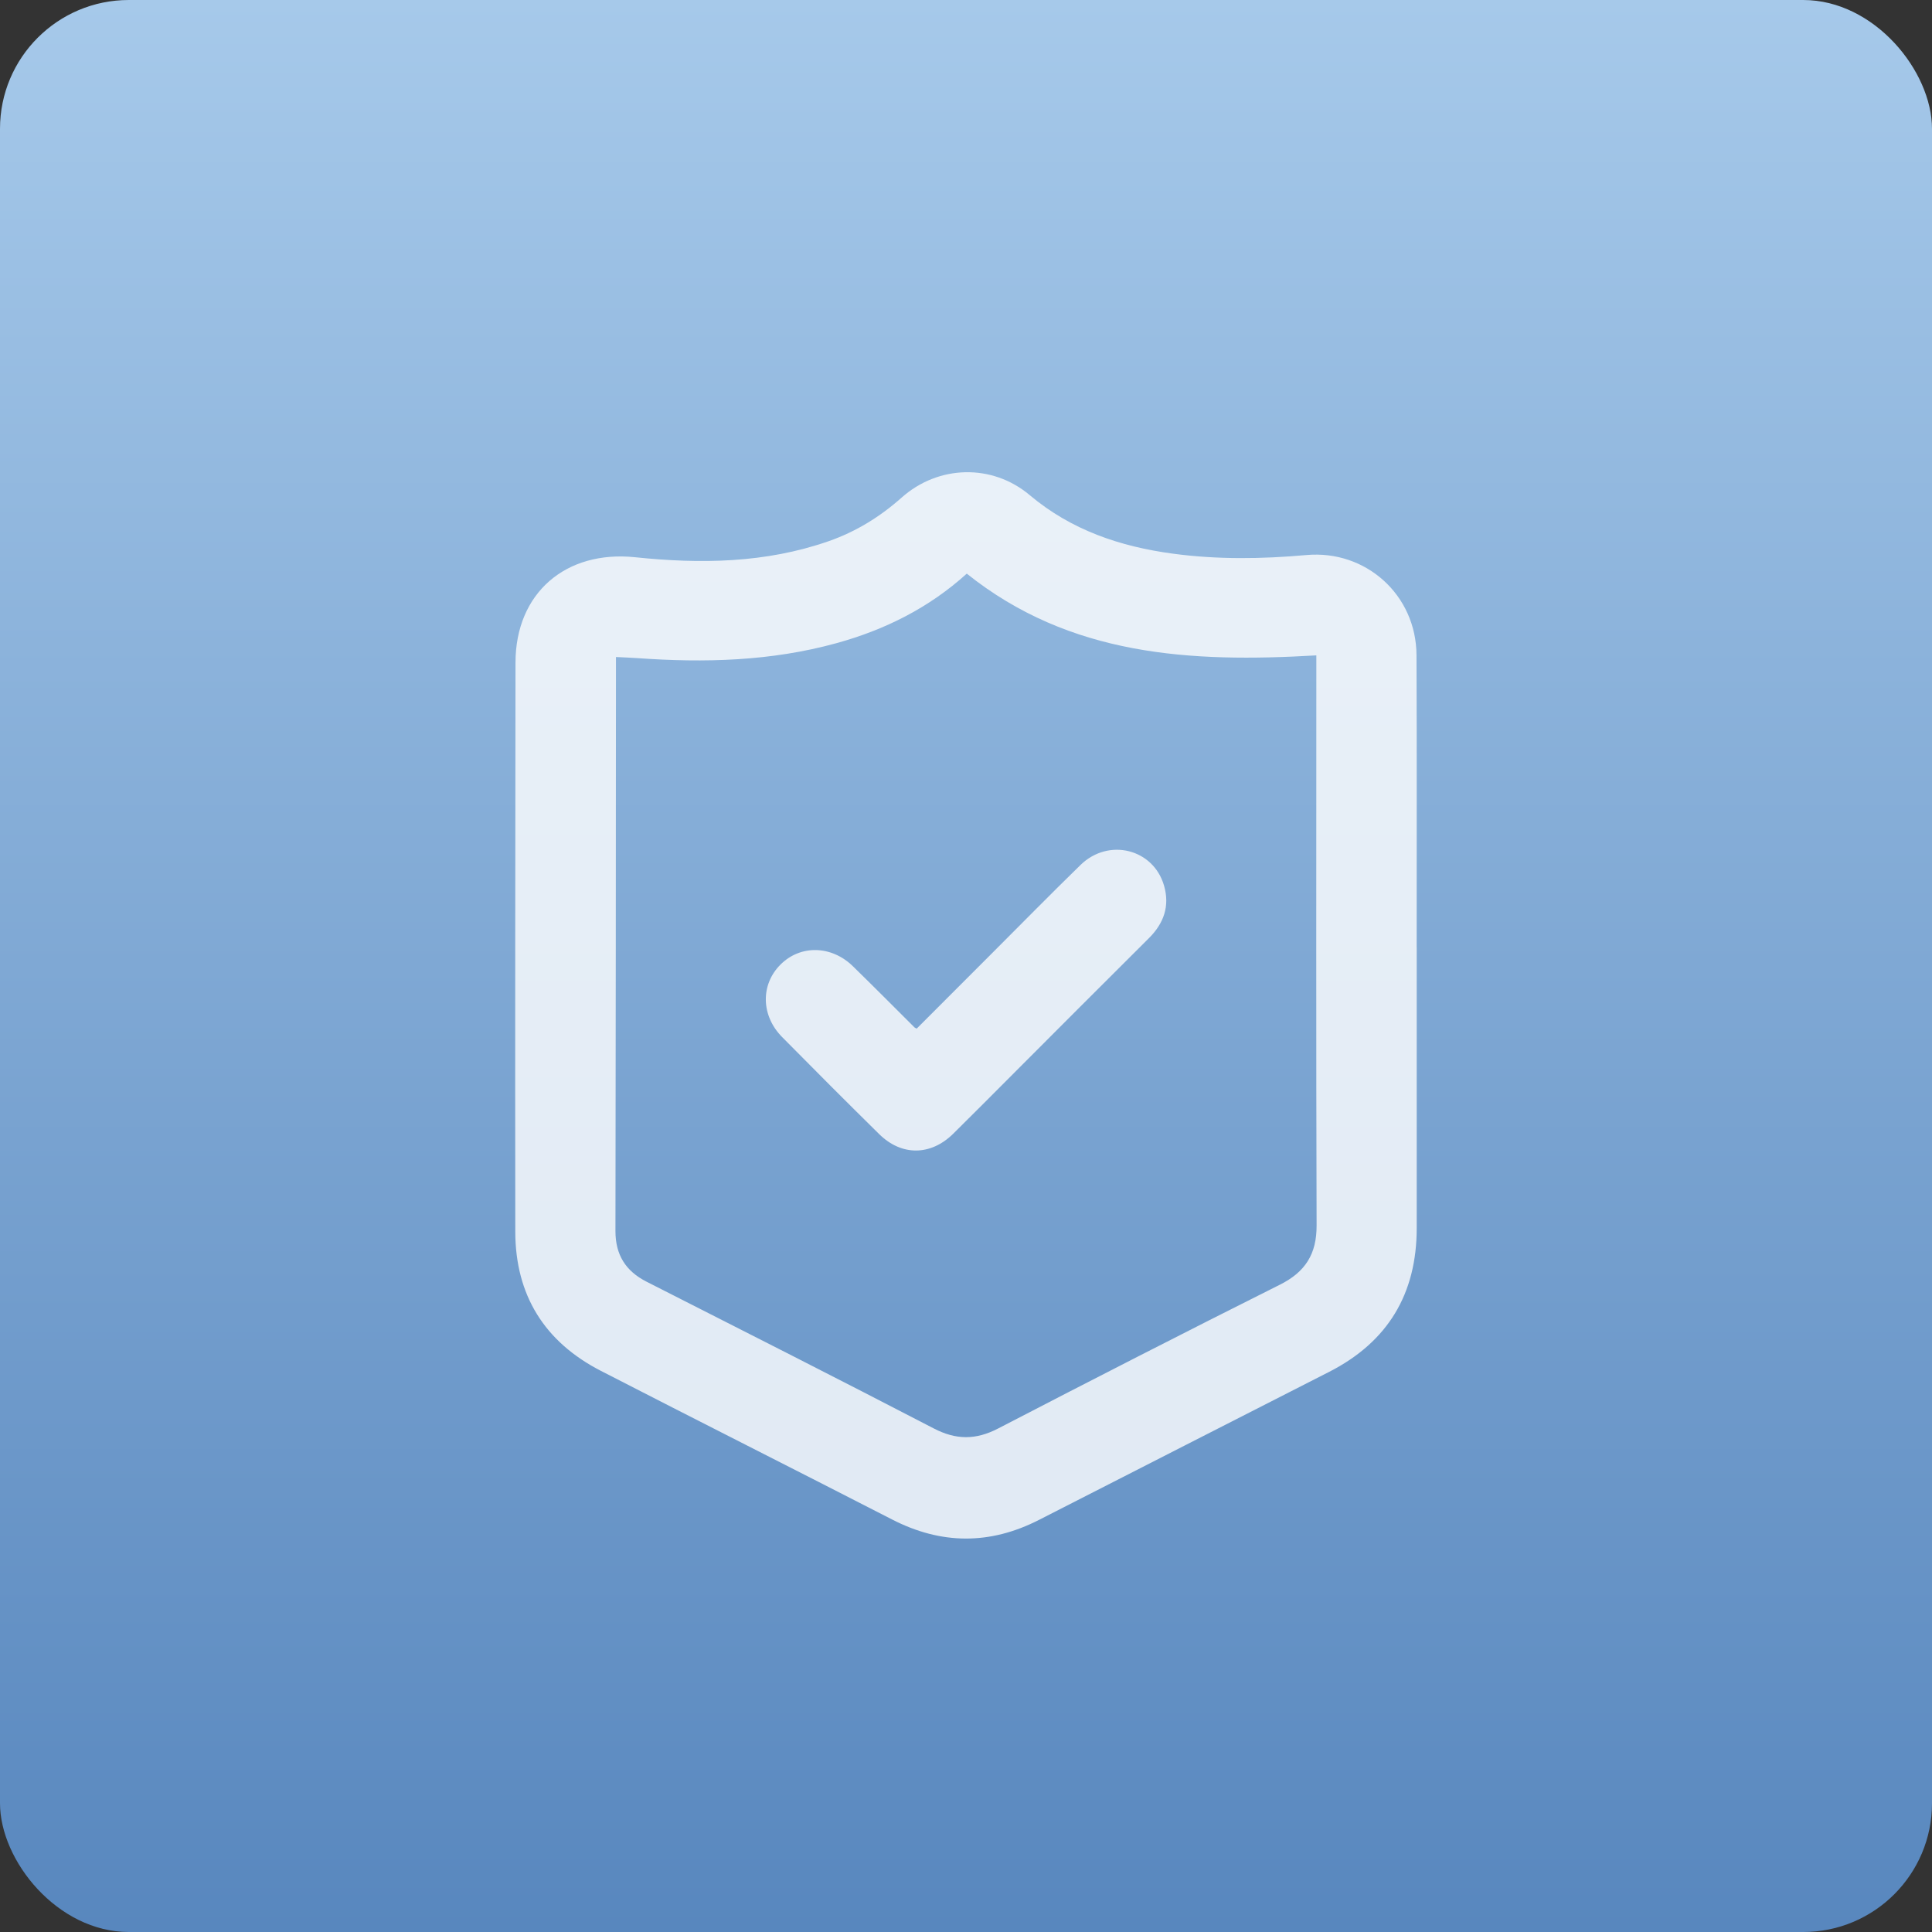
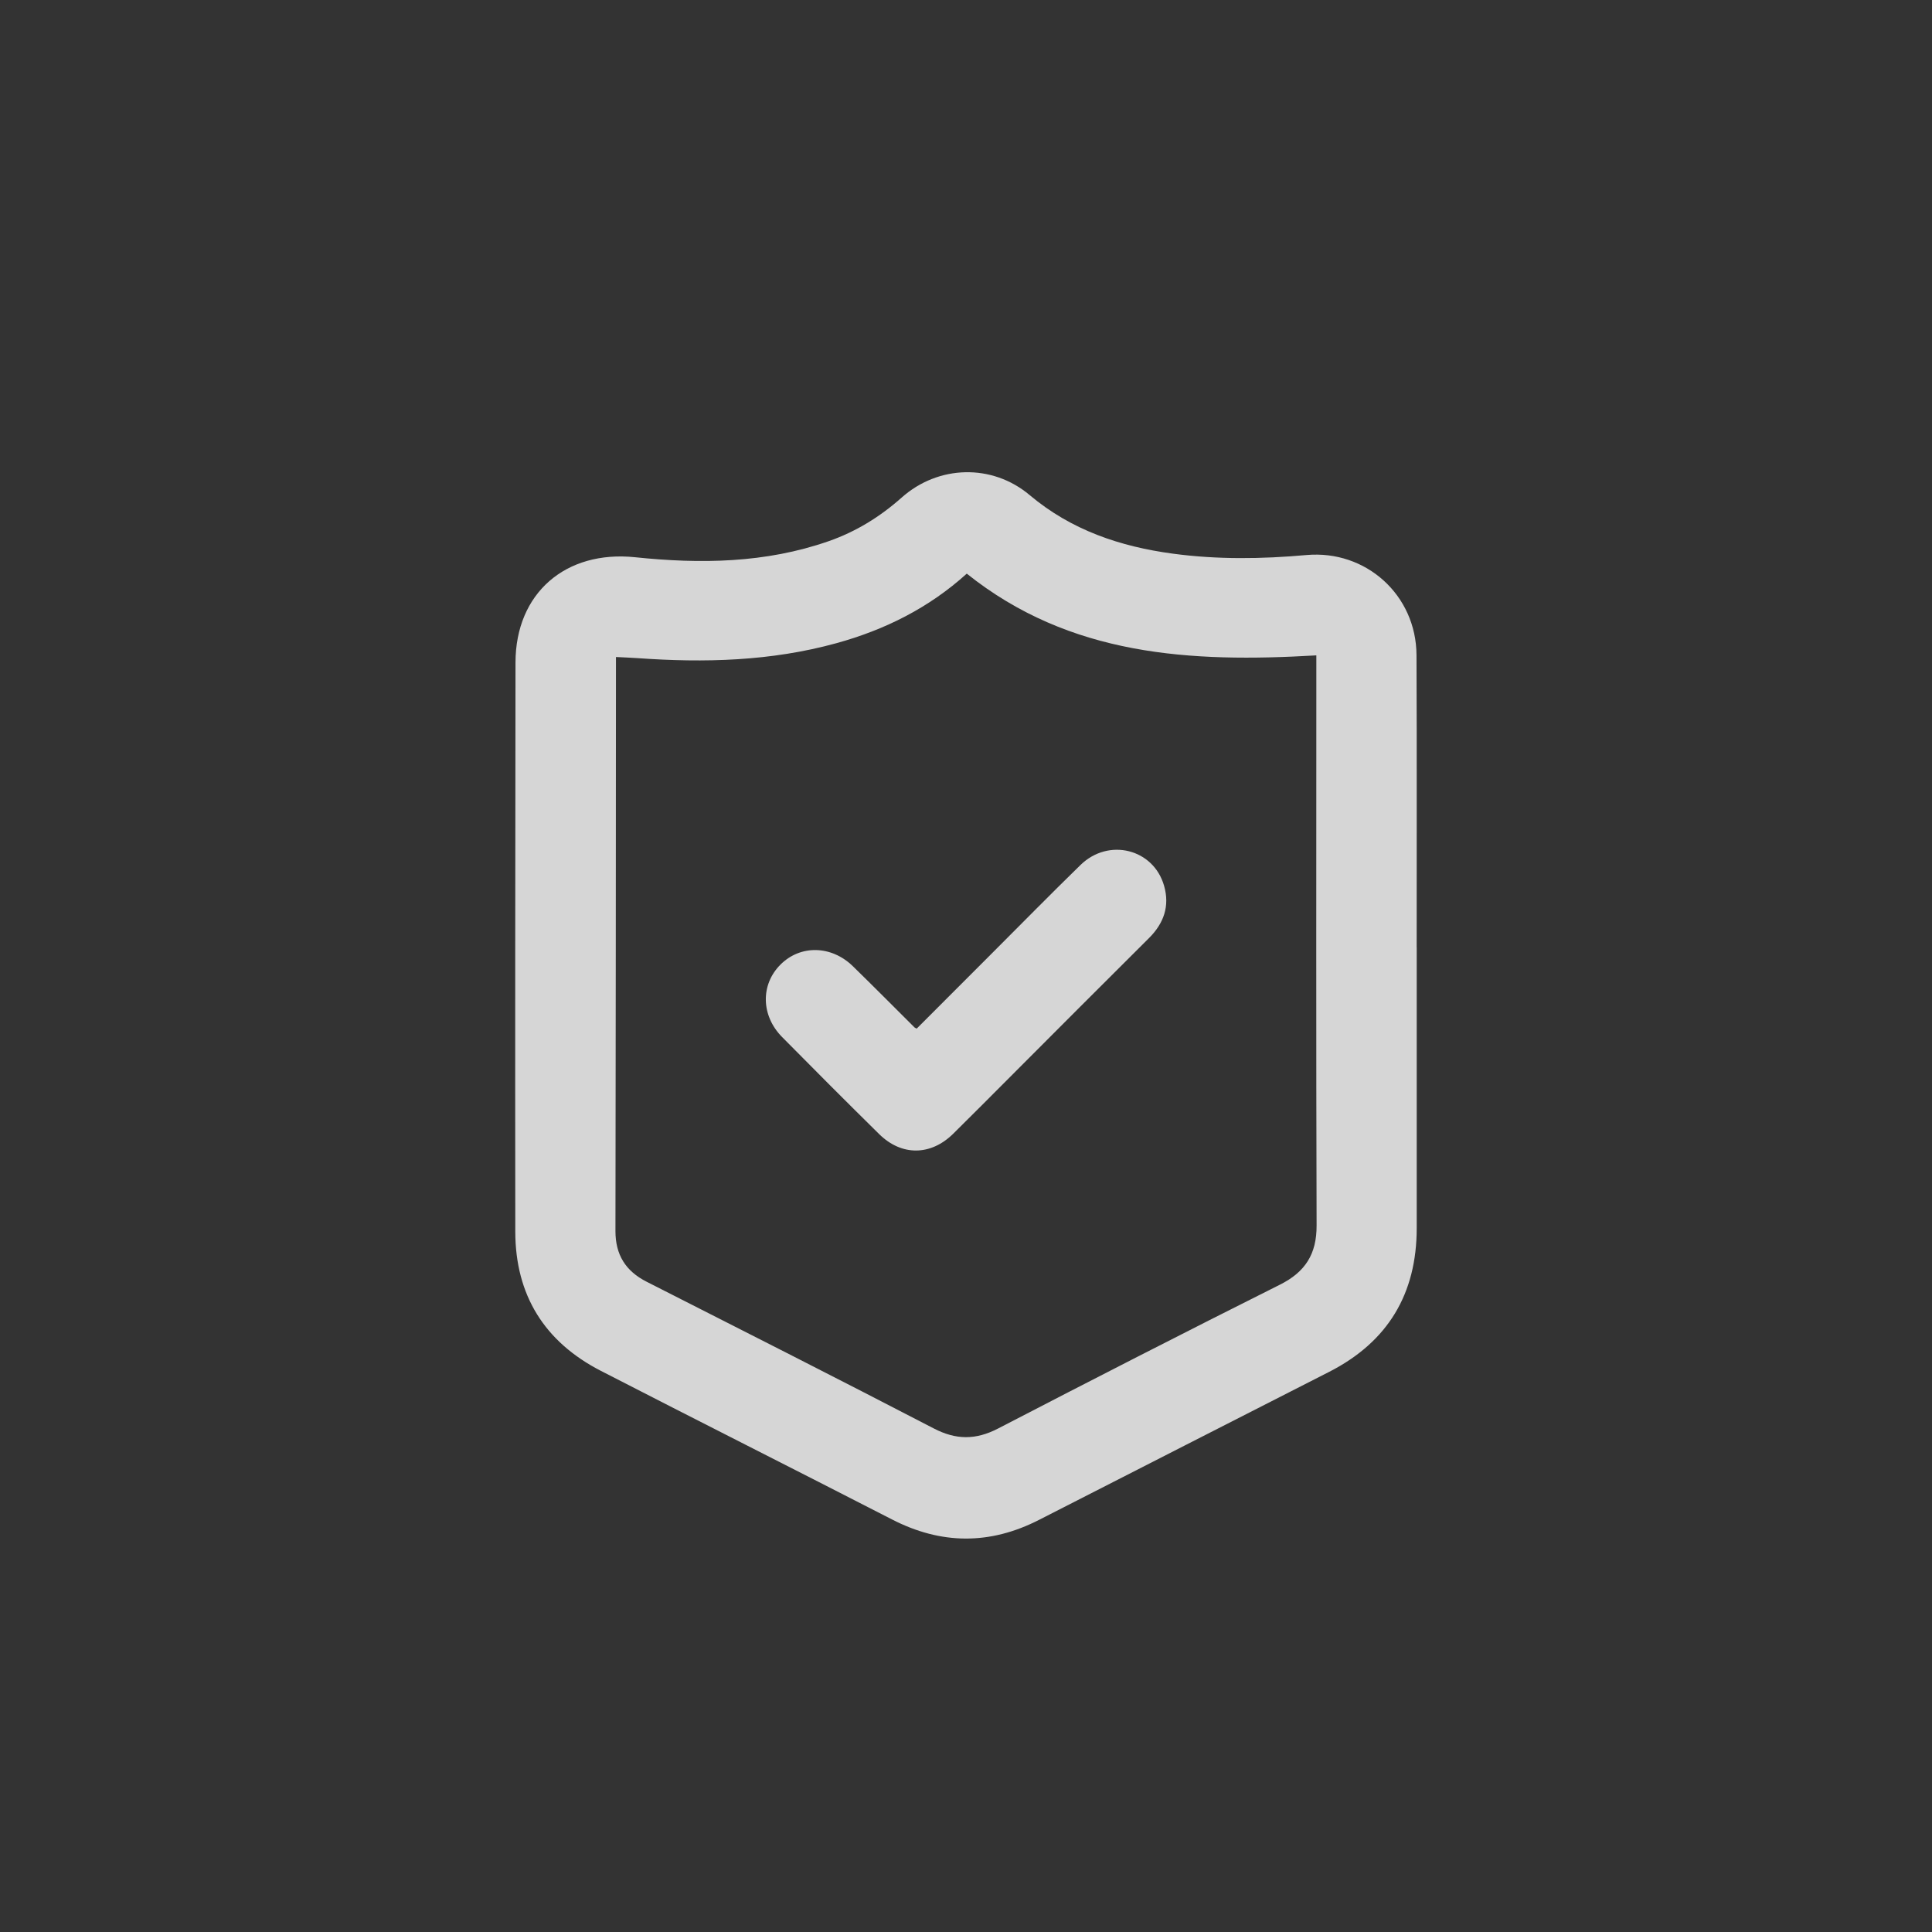
<svg xmlns="http://www.w3.org/2000/svg" width="45" height="45" viewBox="0 0 45 45" fill="none">
  <rect x="0" y="0" width="45" height="45" fill="#333333" stroke="none" />
-   <rect width="45" height="45" rx="3" fill="url(#paint0_linear_145_1460)" />
  <g opacity="0.8">
    <g clip-path="url(#clip0_145_1460)">
      <path d="M32.998 22.069C32.998 24.247 32.997 26.425 32.998 28.603C32.999 30.134 32.328 31.253 30.963 31.951C28.71 33.101 26.455 34.248 24.203 35.4C23.057 35.986 21.922 35.98 20.775 35.39C18.517 34.23 16.249 33.089 13.992 31.928C12.682 31.253 12.005 30.166 12.002 28.691C11.997 24.271 12.002 19.851 12.007 15.431C12.009 13.815 13.175 12.812 14.792 12.979C16.314 13.138 17.831 13.119 19.302 12.605C19.938 12.383 20.498 12.037 21.002 11.589C21.855 10.83 23.108 10.795 23.982 11.531C24.953 12.348 26.09 12.731 27.32 12.896C28.354 13.035 29.392 13.021 30.429 12.928C31.812 12.804 32.988 13.857 32.993 15.261C33.003 17.53 32.996 19.799 32.997 22.067L32.998 22.069ZM30.659 15.265C27.732 15.437 24.922 15.284 22.518 13.361C21.638 14.157 20.614 14.669 19.482 14.981C17.959 15.401 16.409 15.441 14.846 15.329C14.686 15.318 14.526 15.312 14.347 15.303C14.347 15.399 14.347 15.461 14.347 15.523C14.344 19.907 14.343 24.291 14.335 28.674C14.335 29.227 14.572 29.606 15.061 29.854C17.292 30.987 19.525 32.117 21.747 33.27C22.266 33.54 22.725 33.543 23.245 33.274C25.427 32.143 27.614 31.023 29.811 29.923C30.403 29.627 30.669 29.209 30.666 28.543C30.653 24.223 30.66 19.903 30.66 15.583V15.264L30.659 15.265Z" fill="white" />
      <path d="M21.352 23.958C21.925 23.384 22.491 22.818 23.058 22.251C23.76 21.549 24.456 20.84 25.167 20.147C25.822 19.508 26.868 19.771 27.114 20.632C27.249 21.103 27.109 21.504 26.762 21.85C25.683 22.922 24.61 24 23.535 25.076C23.091 25.52 22.649 25.967 22.201 26.408C21.678 26.923 20.999 26.93 20.477 26.415C19.718 25.667 18.965 24.913 18.216 24.154C17.723 23.654 17.713 22.933 18.178 22.468C18.642 22.003 19.364 22.016 19.866 22.506C20.348 22.976 20.823 23.455 21.301 23.931C21.307 23.938 21.317 23.94 21.354 23.959L21.352 23.958Z" fill="white" />
    </g>
  </g>
  <defs>
    <linearGradient id="paint0_linear_145_1460" x1="22.5" y1="0" x2="22.5" y2="45" gradientUnits="userSpaceOnUse">
      <stop stop-color="#A6C9EA" />
      <stop offset="1" stop-color="#5887BE" />
    </linearGradient>
    <clipPath id="clip0_145_1460">
      <rect width="21" height="24.835" fill="white" transform="translate(12 11)" />
    </clipPath>
  </defs>
</svg>